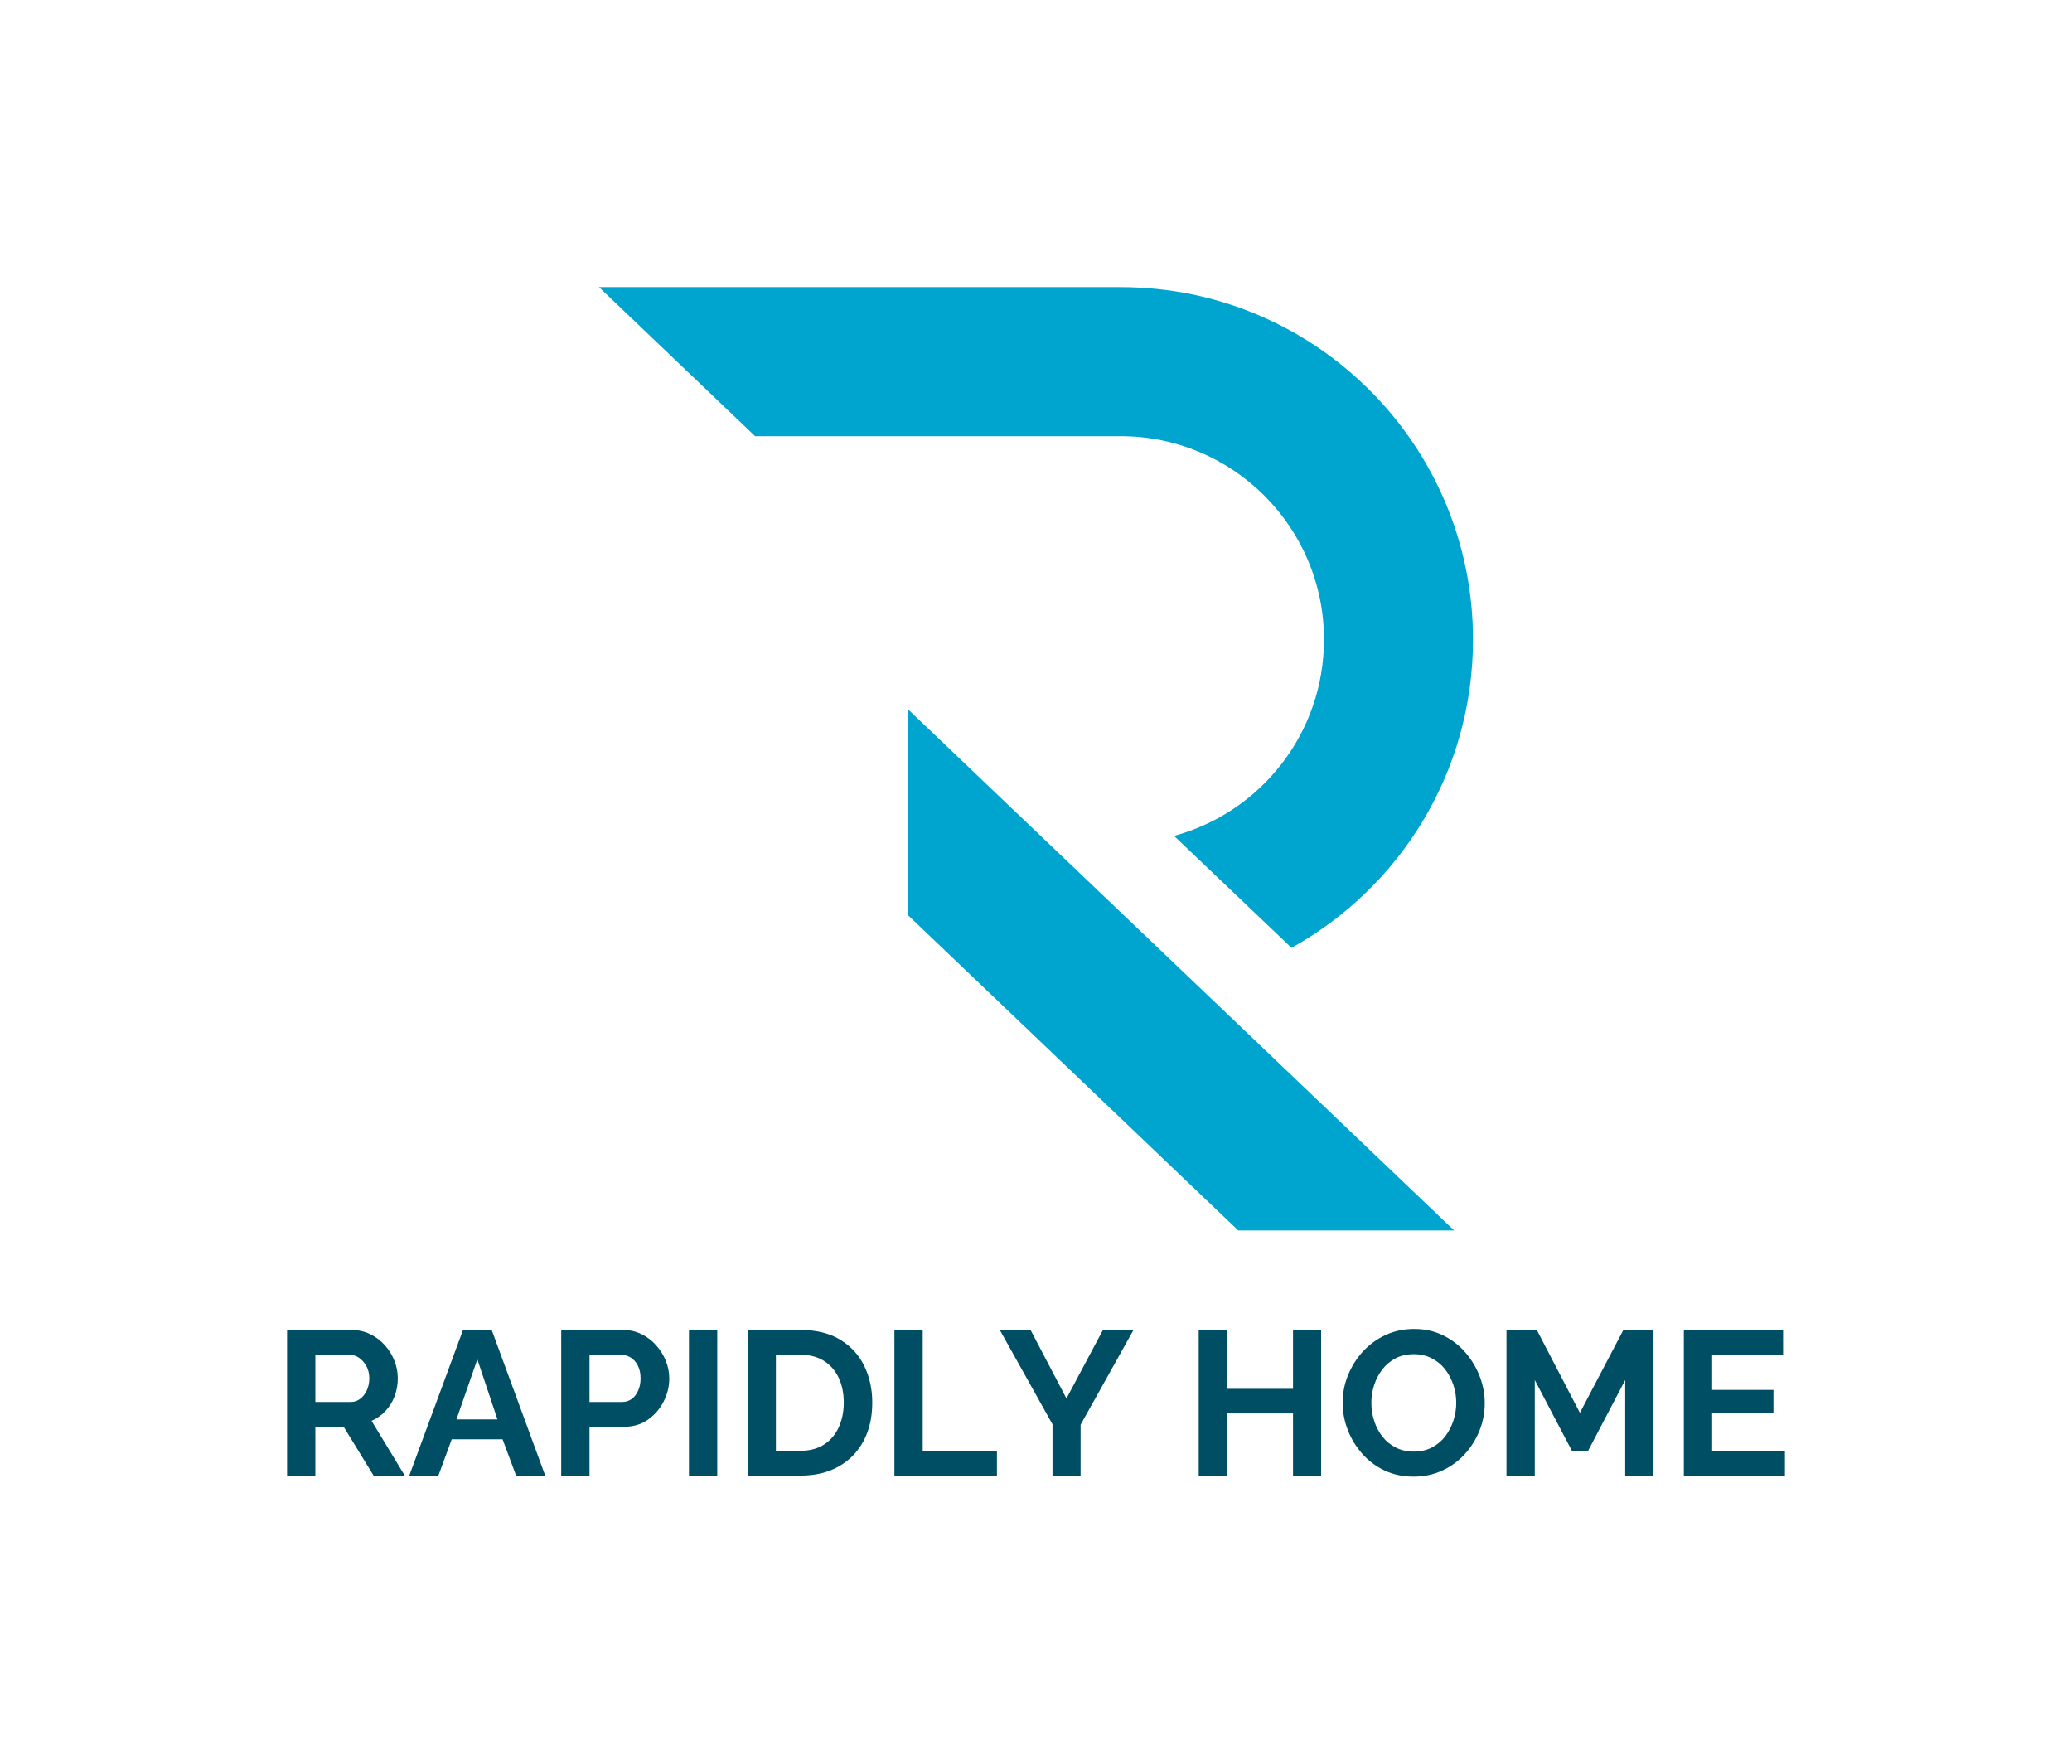
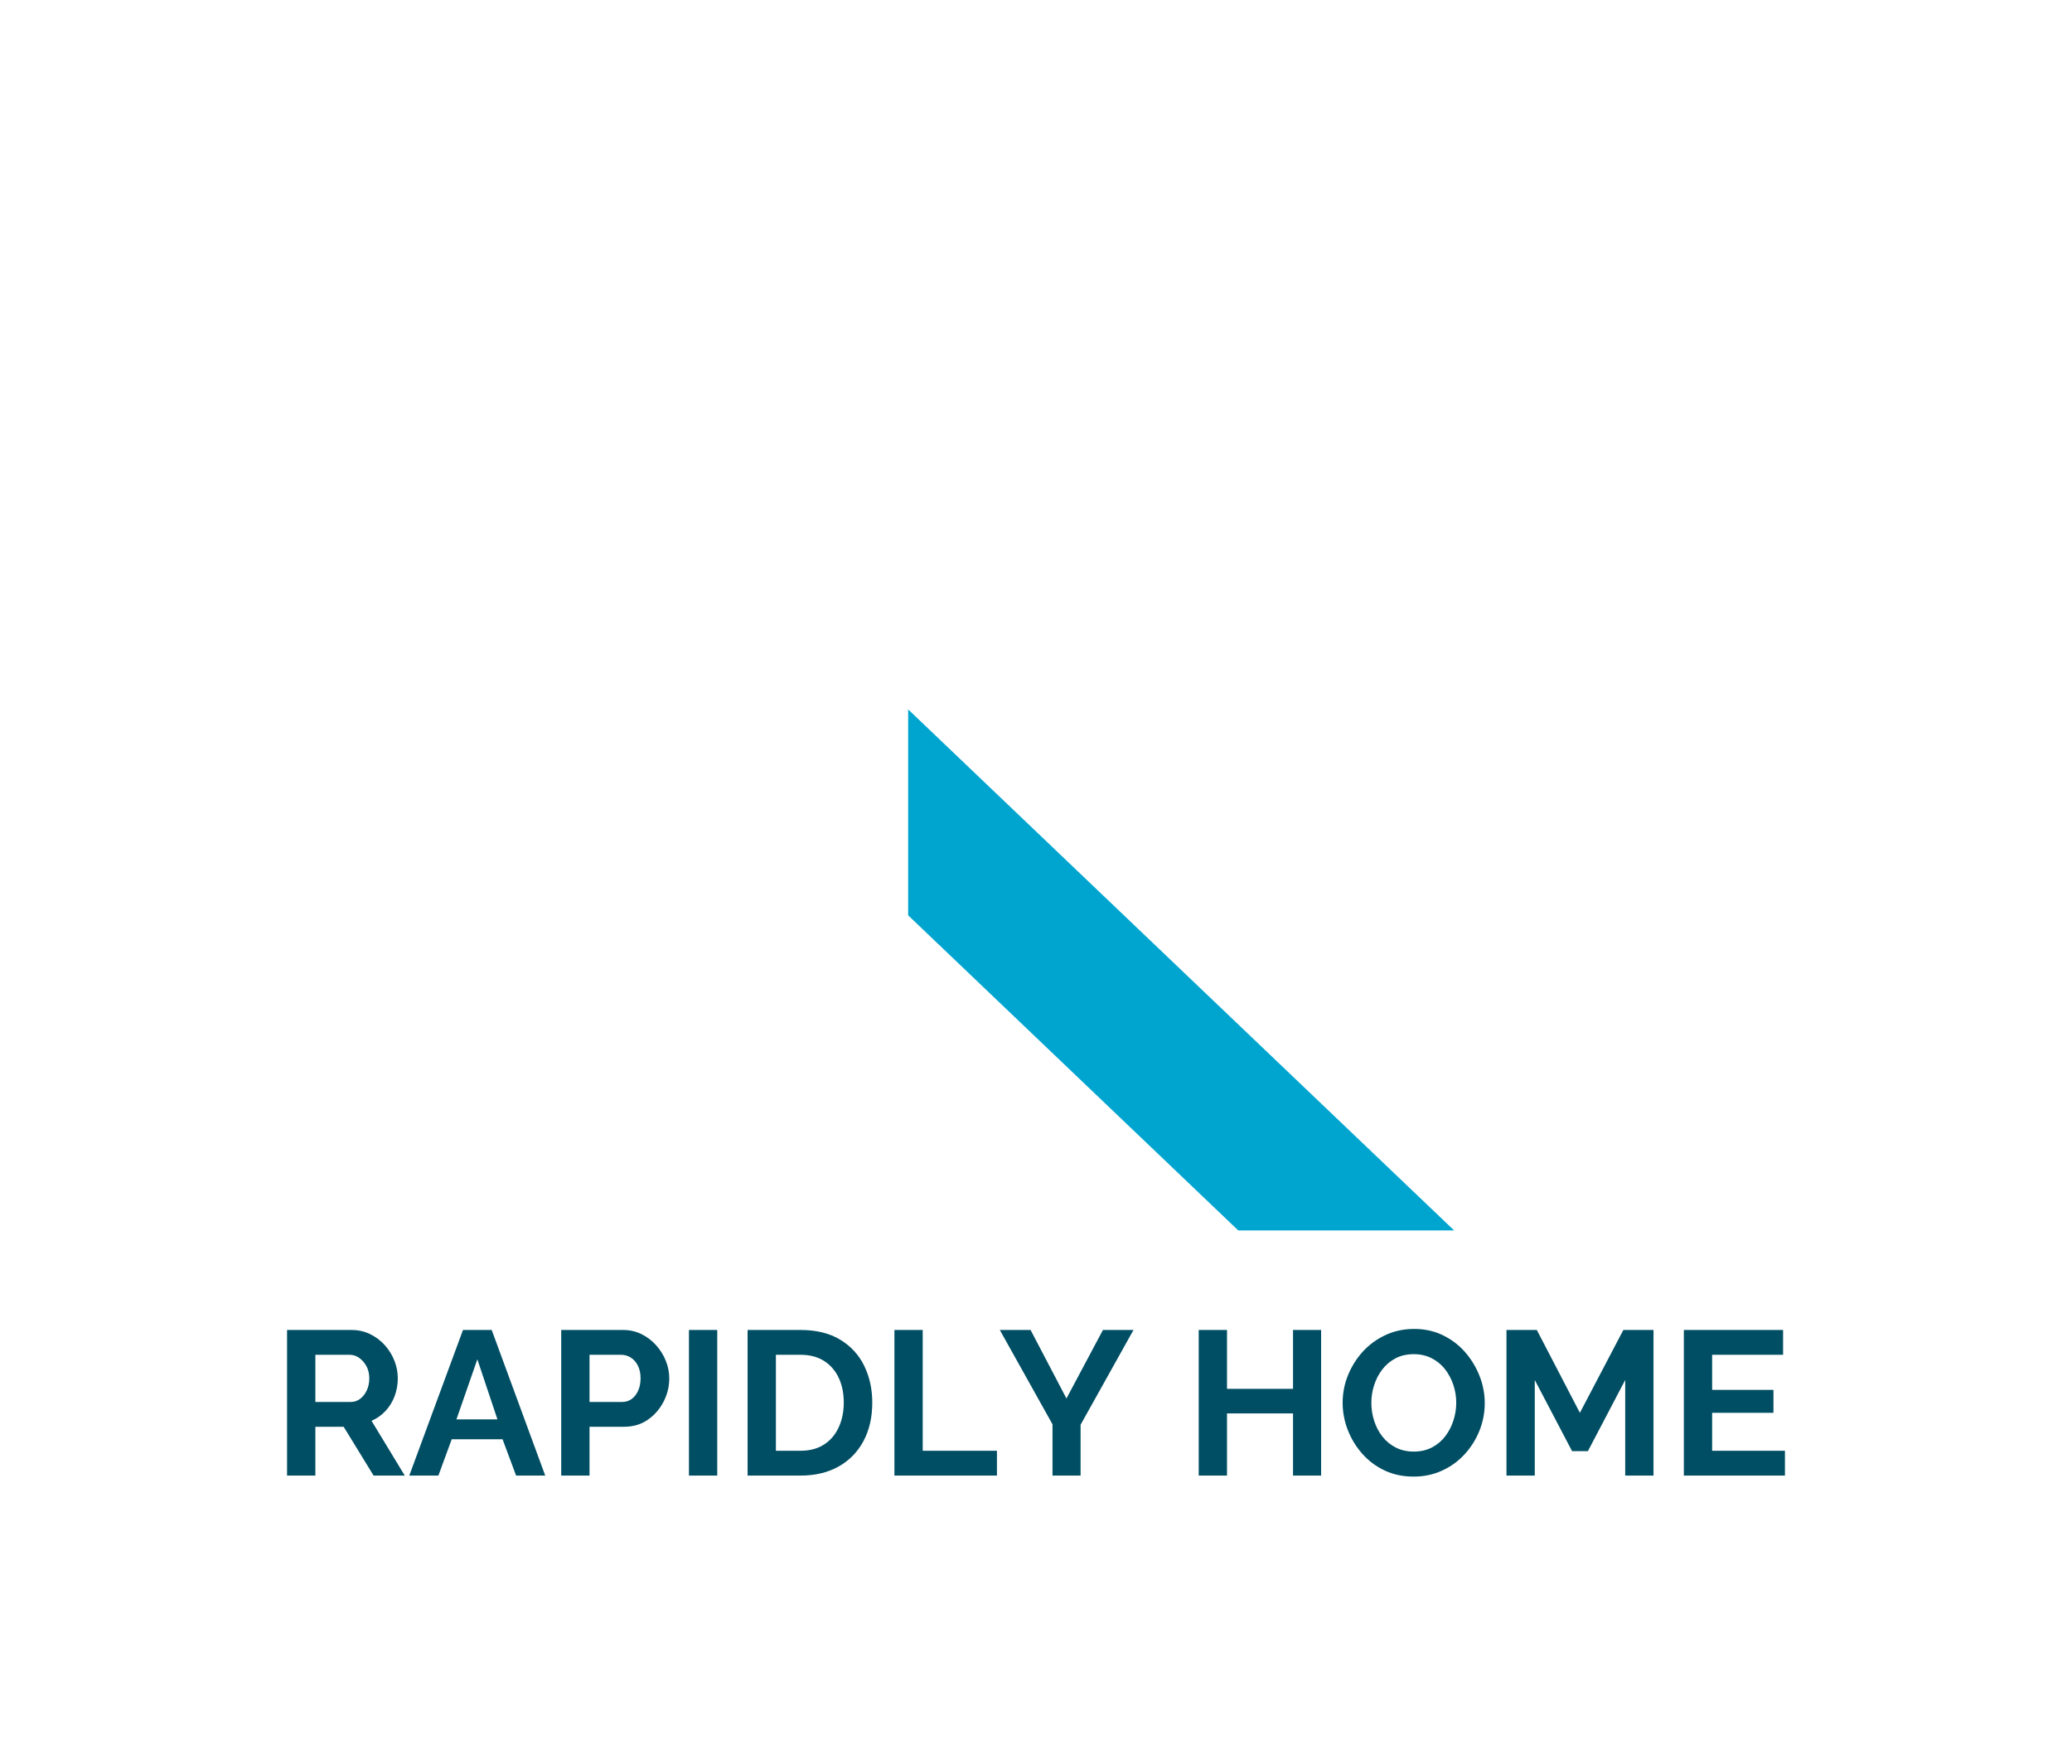
<svg xmlns="http://www.w3.org/2000/svg" viewBox="34.875 72.5 505.25 430">
  <svg id="Layer_1" x="180.938" y="142.5" viewBox="44.29 8.25 911.42 983.5" xml:space="preserve" height="230" width="213.125" preserveAspectRatio="xMinYMin" style="overflow: visible;">
-     <path class="st0" d="M955.71,375.66c0,138.41-76.29,258.76-189.27,321.46L643.97,580.4c90.12-24.49,156.34-106.88,156.34-204.74   c0-58.48-23.67-111.45-62.11-149.89c-38.32-38.32-91.29-62.11-149.89-62.11H207.07L44.29,8.25H588.3   C791.17,8.25,955.71,172.79,955.71,375.66z" style="fill: #00a5cf;" />
    <polygon class="st0" points="936.02,991.75 710.89,991.75 366.69,663.25 366.69,448.55  " style="fill: #00a5cf;" />
  </svg>
  <svg y="396.5" viewBox="3.7 11.25 365.25 36" x="104.875" height="36" width="365.25" style="overflow: visible;">
    <g fill="#004e63" style="">
      <path d="M10.60 47L3.70 47L3.70 11.50L19.40 11.50Q21.85 11.50 23.93 12.50Q26 13.50 27.53 15.20Q29.05 16.90 29.88 19Q30.70 21.10 30.70 23.30L30.70 23.30Q30.70 25.55 29.93 27.63Q29.15 29.70 27.70 31.25Q26.25 32.80 24.30 33.65L24.30 33.65L32.40 47L24.80 47L17.50 35.10L10.60 35.10L10.60 47ZM10.60 17.55L10.60 29.05L19.25 29.05Q20.55 29.05 21.55 28.27Q22.55 27.50 23.15 26.20Q23.75 24.90 23.75 23.30L23.75 23.30Q23.75 21.60 23.05 20.32Q22.35 19.05 21.28 18.30Q20.20 17.55 18.95 17.55L18.95 17.55L10.60 17.55ZM33.50 47L46.60 11.50L53.60 11.50L66.65 47L59.55 47L56.25 38.15L43.85 38.15L40.60 47L33.50 47ZM45 33.30L55 33.30L50.10 18.65L45 33.30ZM77.45 47L70.55 47L70.55 11.50L85.60 11.50Q88.05 11.50 90.10 12.50Q92.15 13.50 93.67 15.20Q95.20 16.90 96.05 19Q96.90 21.10 96.90 23.30L96.90 23.30Q96.90 26.30 95.50 29Q94.10 31.70 91.65 33.40Q89.20 35.10 85.85 35.10L85.85 35.10L77.45 35.10L77.45 47ZM77.45 17.55L77.45 29.05L85.45 29.05Q86.70 29.05 87.70 28.35Q88.70 27.65 89.30 26.32Q89.90 25 89.90 23.30L89.90 23.30Q89.90 21.45 89.22 20.15Q88.55 18.85 87.47 18.20Q86.40 17.55 85.15 17.55L85.15 17.55L77.45 17.55ZM108.60 47L101.70 47L101.70 11.50L108.60 11.50L108.60 47ZM128.90 47L116 47L116 11.50L128.90 11.50Q134.70 11.50 138.60 13.88Q142.50 16.25 144.45 20.27Q146.40 24.30 146.40 29.20L146.40 29.20Q146.40 34.60 144.25 38.60Q142.10 42.60 138.18 44.80Q134.25 47 128.90 47L128.90 47ZM139.45 29.20L139.45 29.20Q139.45 25.75 138.20 23.13Q136.95 20.50 134.60 19.02Q132.25 17.55 128.90 17.55L128.90 17.55L122.90 17.55L122.90 40.95L128.90 40.95Q132.30 40.95 134.65 39.42Q137 37.90 138.22 35.23Q139.45 32.55 139.45 29.20ZM176.80 47L151.80 47L151.80 11.50L158.70 11.50L158.70 40.95L176.80 40.95L176.80 47ZM177.50 11.50L185 11.50L193.75 28.20L202.65 11.50L210.10 11.50L197.20 34.60L197.20 47L190.35 47L190.35 34.50L177.50 11.50ZM249 11.50L255.85 11.50L255.85 47L249 47L249 31.85L232.90 31.85L232.90 47L226 47L226 11.50L232.90 11.50L232.90 25.85L249 25.85L249 11.50ZM278.40 47.25L278.40 47.25Q274.50 47.25 271.32 45.75Q268.15 44.25 265.88 41.67Q263.60 39.10 262.35 35.88Q261.10 32.65 261.10 29.25L261.10 29.25Q261.10 25.70 262.43 22.47Q263.75 19.25 266.07 16.72Q268.40 14.20 271.57 12.73Q274.75 11.25 278.55 11.25L278.55 11.25Q282.40 11.25 285.57 12.80Q288.75 14.35 291 16.95Q293.25 19.55 294.50 22.75Q295.75 25.95 295.75 29.35L295.75 29.35Q295.75 32.85 294.45 36.08Q293.15 39.30 290.82 41.83Q288.50 44.35 285.32 45.80Q282.15 47.25 278.40 47.25ZM268.10 29.25L268.10 29.25Q268.10 31.55 268.80 33.70Q269.50 35.85 270.82 37.52Q272.15 39.20 274.07 40.17Q276 41.15 278.45 41.15L278.45 41.15Q280.95 41.15 282.90 40.13Q284.85 39.10 286.15 37.38Q287.45 35.65 288.13 33.52Q288.80 31.40 288.80 29.25L288.80 29.25Q288.80 26.95 288.07 24.82Q287.35 22.70 286.03 21.02Q284.70 19.35 282.78 18.38Q280.85 17.40 278.45 17.40L278.45 17.40Q275.90 17.40 273.98 18.42Q272.05 19.45 270.75 21.15Q269.45 22.85 268.78 24.95Q268.10 27.05 268.10 29.25ZM336.90 47L330 47L330 23.70L320.90 41.05L317.05 41.05L307.95 23.70L307.95 47L301.05 47L301.05 11.50L308.45 11.50L318.95 31.70L329.55 11.50L336.90 11.50L336.90 47ZM351.20 40.95L368.95 40.95L368.95 47L344.30 47L344.30 11.50L368.50 11.50L368.50 17.55L351.20 17.55L351.20 26.10L366.15 26.10L366.15 31.70L351.20 31.70L351.20 40.95Z" transform="translate(0, 0)" />
    </g>
  </svg>
</svg>